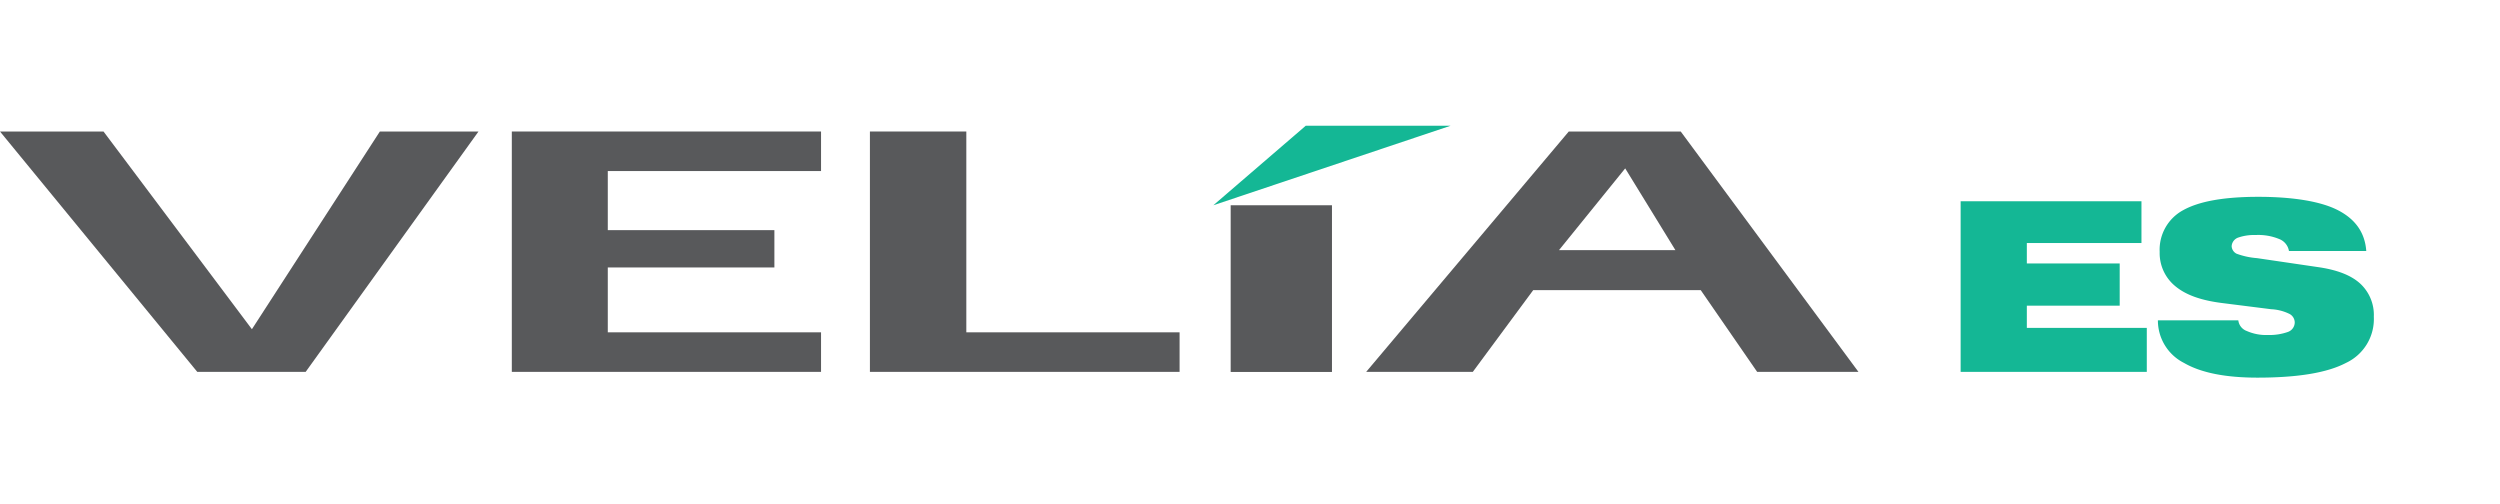
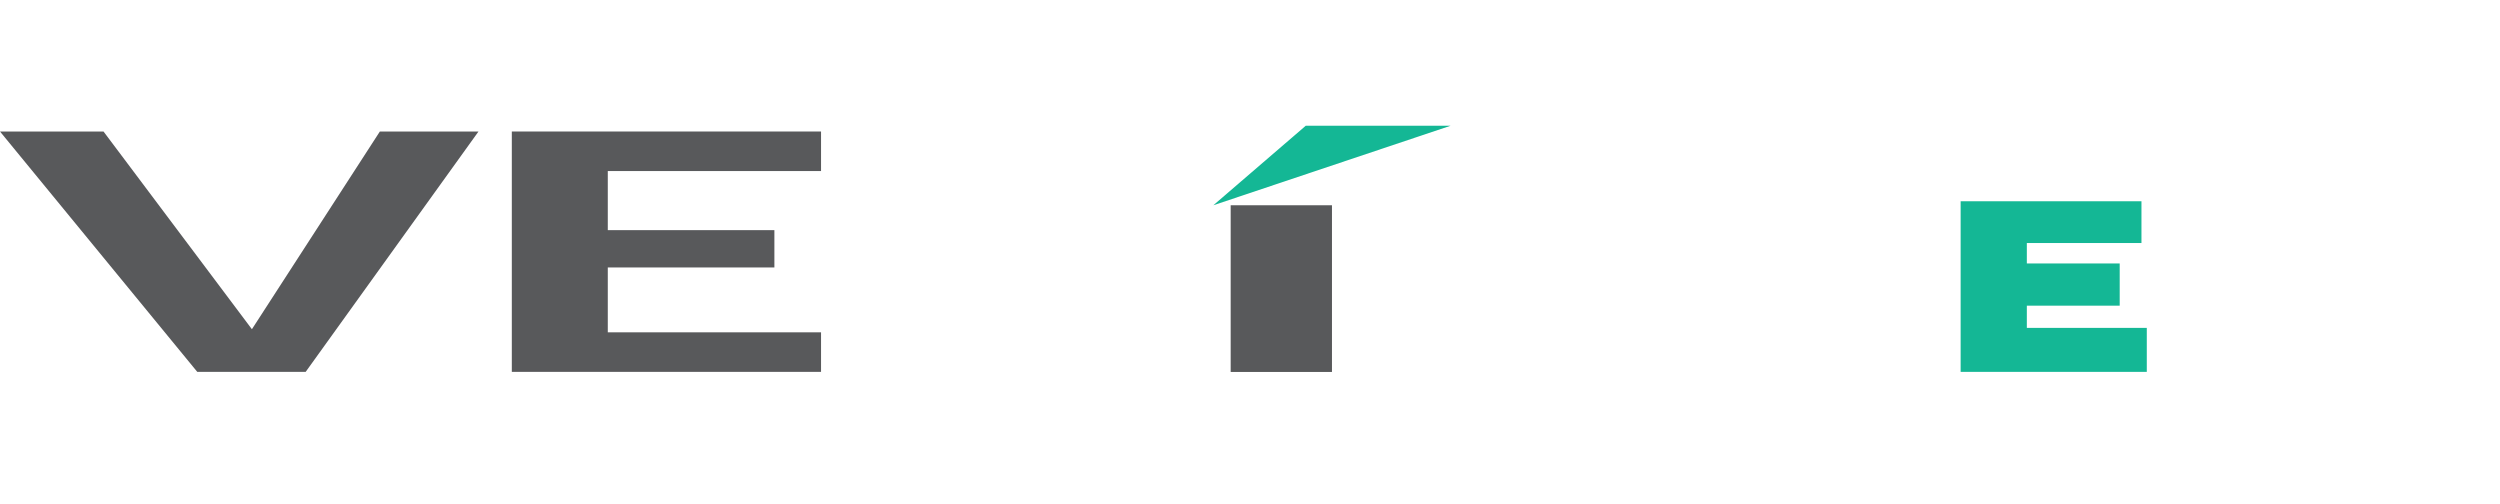
<svg xmlns="http://www.w3.org/2000/svg" id="Layer_3" data-name="Layer 3" viewBox="0 0 562.7 113.4">
  <defs>
    <style>.cls-1{fill:#58595b;}.cls-2{fill:#14b795;}</style>
  </defs>
  <polyline class="cls-1" points="184.8 29.6 184.8 38.5 136.8 38.5 136.8 51.8 174.3 51.8 174.3 60.2 136.8 60.2 136.8 74.8 184.8 74.8 184.8 83.7 115.2 83.7 115.2 29.6 184.8 29.6" />
-   <polygon class="cls-1" points="217.5 29.6 217.5 74.8 265.5 74.8 265.5 83.7 195.8 83.7 195.8 29.6 217.5 29.6" />
  <rect class="cls-1" x="277" y="46.2" width="22.8" height="37.52" />
-   <path class="cls-1" d="M377.1,56.3H350.9l14.9-18.4,11.3,18.4m-24-26.7L307.5,83.7h24l13.6-18.4h37.7l12.7,18.4h22.8l-40-54.1Z" />
  <path class="cls-1" d="M68.8,83.7l38.9-54.1H85.5L56.7,74.1,23.3,29.6H0L44.4,83.7Z" />
  <polyline class="cls-2" points="293.9 28.3 326.5 28.3 273.1 46.2 293.9 28.3" />
  <polygon class="cls-2" points="441.3 83.7 441.3 45.3 482 45.3 482 54.7 456.2 54.7 456.2 59.3 477.1 59.3 477.1 68.8 456.2 68.8 456.2 73.8 483.2 73.8 483.2 83.7 441.3 83.7" />
-   <path class="cls-2" d="M485.7,72.1h18.1a2.9,2.9,0,0,0,1.9,2.4,10.8,10.8,0,0,0,4.8.9,12.4,12.4,0,0,0,4.5-.7,2.3,2.3,0,0,0,1.5-2.1,2.2,2.2,0,0,0-1.3-2,10.4,10.4,0,0,0-4-1l-11.1-1.4c-4.7-.6-8.1-1.8-10.5-3.8a9.6,9.6,0,0,1-3.5-7.7,10.1,10.1,0,0,1,5.3-9.4c3.6-2,9.2-3,16.9-3s14,1,17.9,3,6.1,5,6.4,9.2H515.2a3.5,3.5,0,0,0-2.2-2.7,12.3,12.3,0,0,0-5.3-.9,10.9,10.9,0,0,0-4,.6,2.2,2.2,0,0,0-1.4,1.9,2,2,0,0,0,1.1,1.7,16.9,16.9,0,0,0,4.6,1l13.6,2c4.3.6,7.5,1.8,9.6,3.7a9.6,9.6,0,0,1,3.1,7.5A10.9,10.9,0,0,1,528,81.7c-4.2,2.2-10.8,3.3-19.9,3.3q-10.8,0-16.5-3.3A10.7,10.7,0,0,1,485.7,72.1Z" />
</svg>